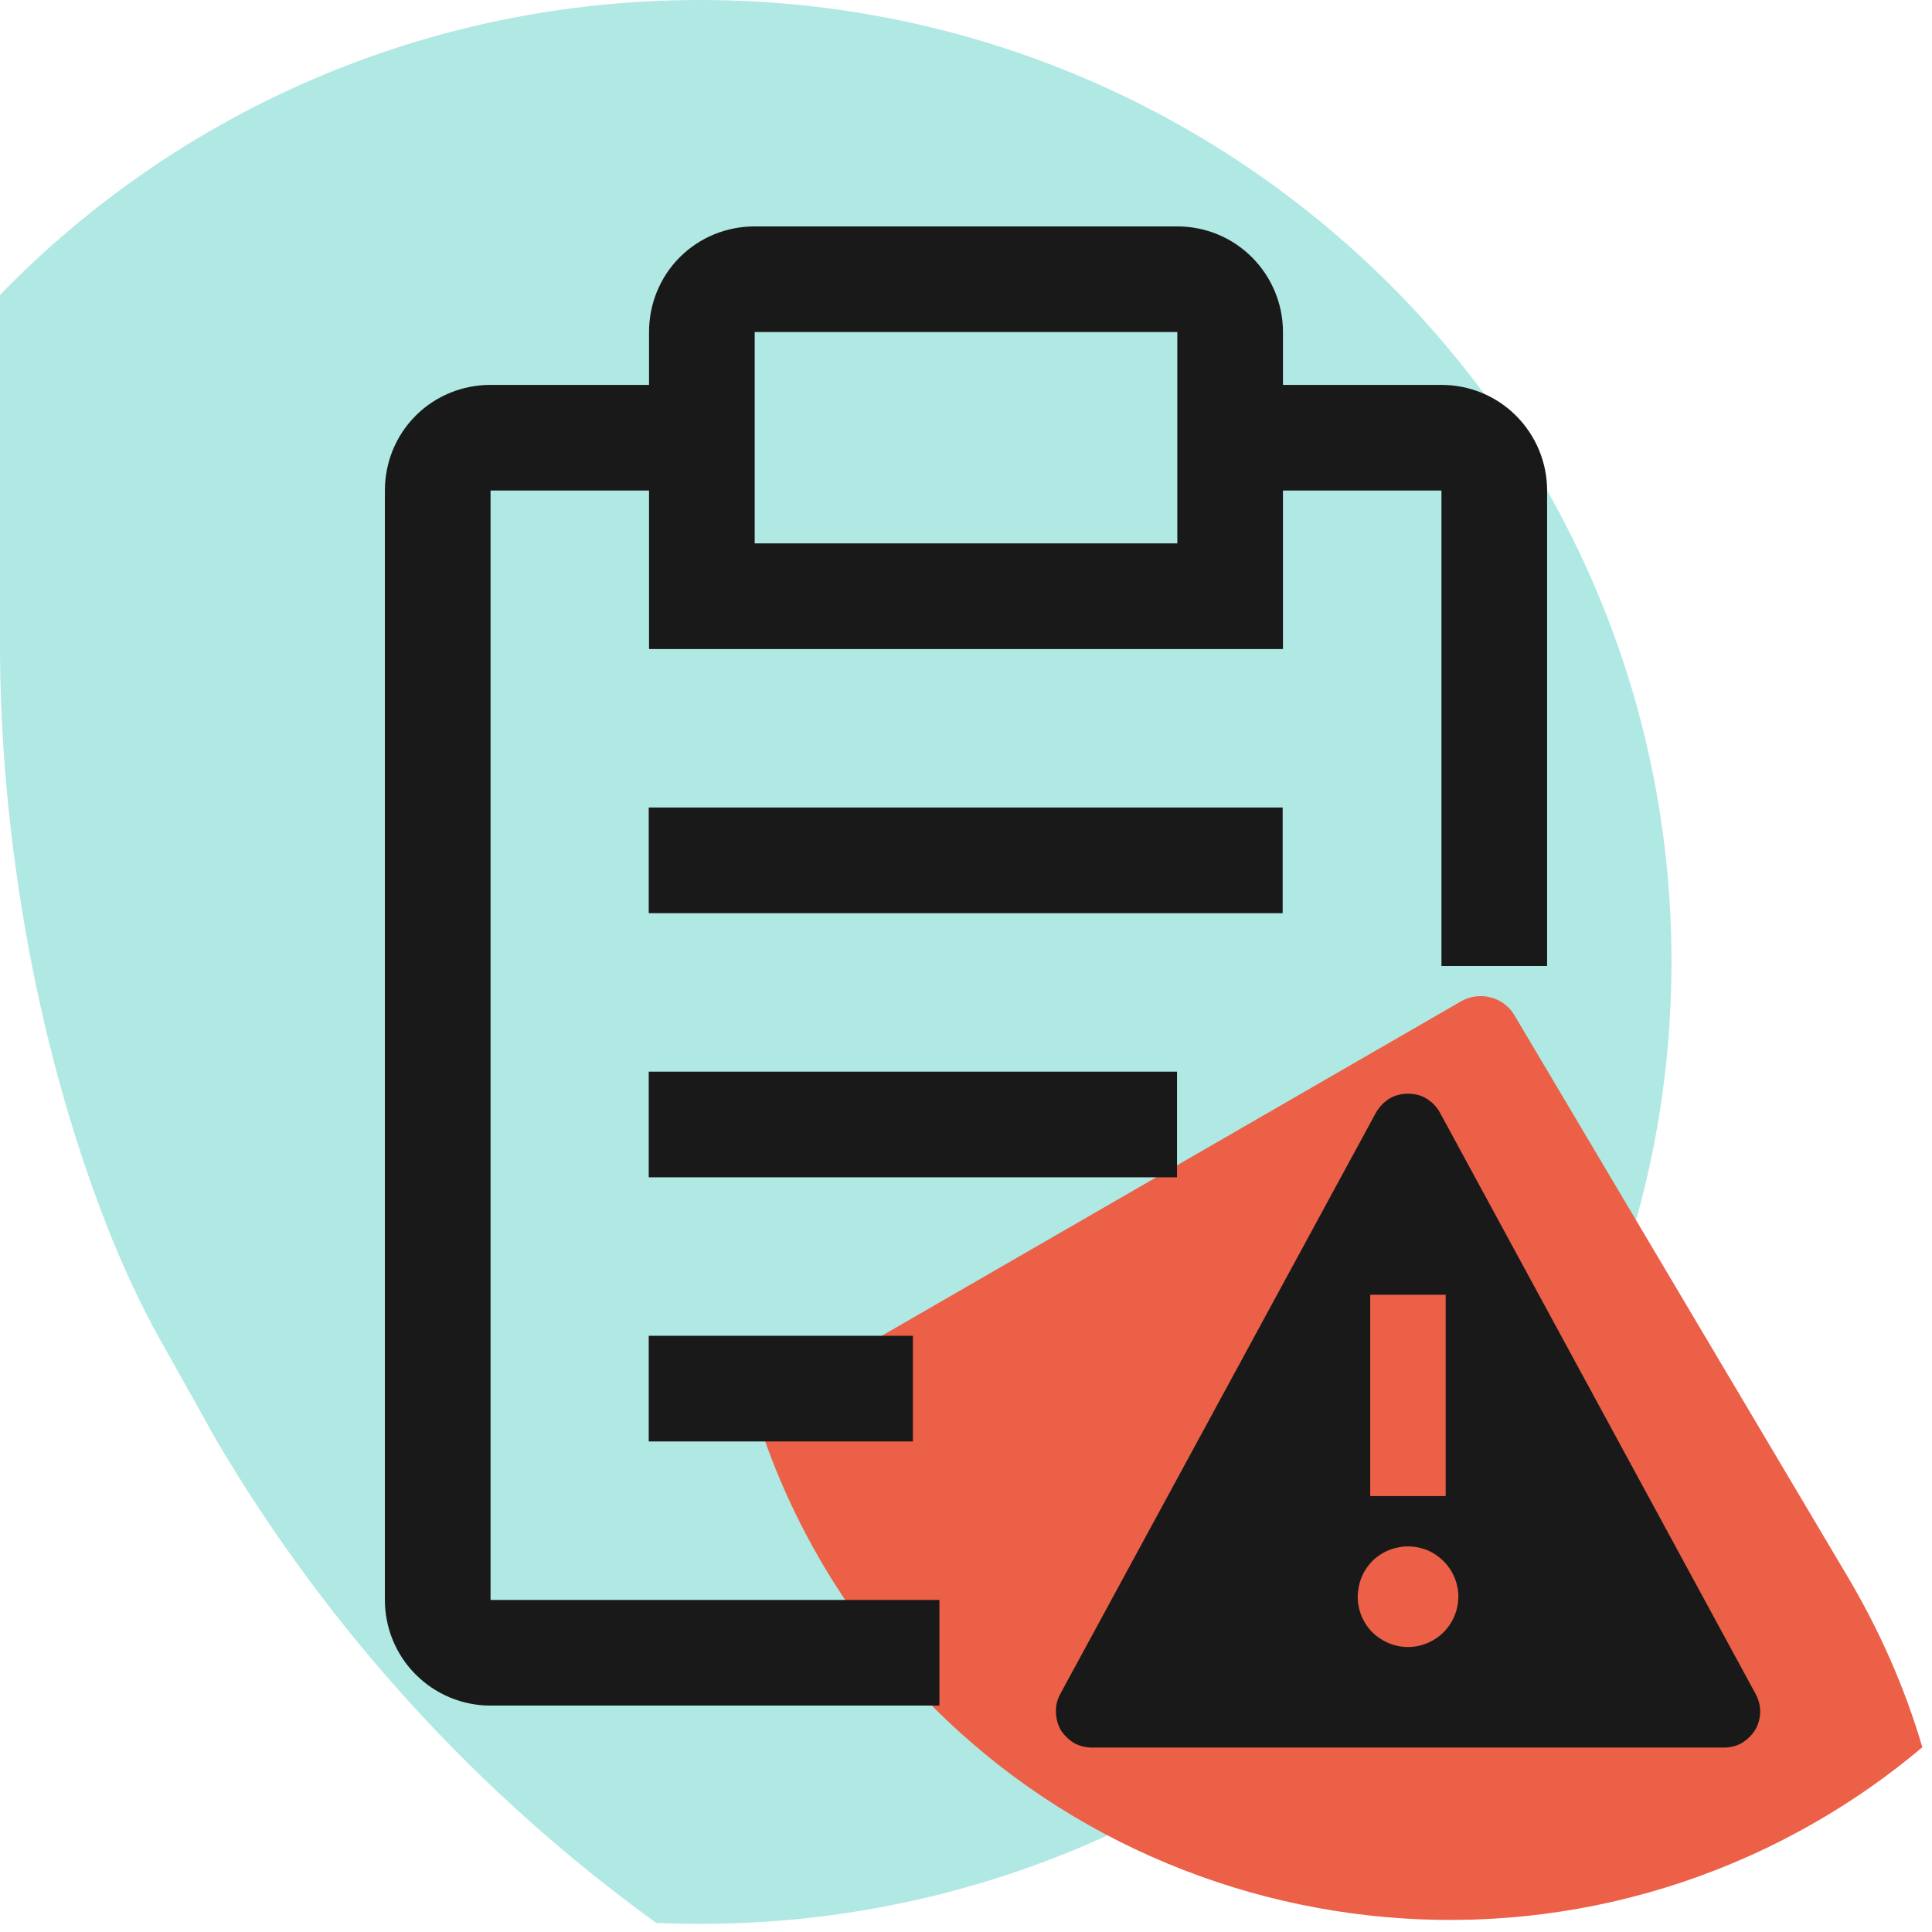
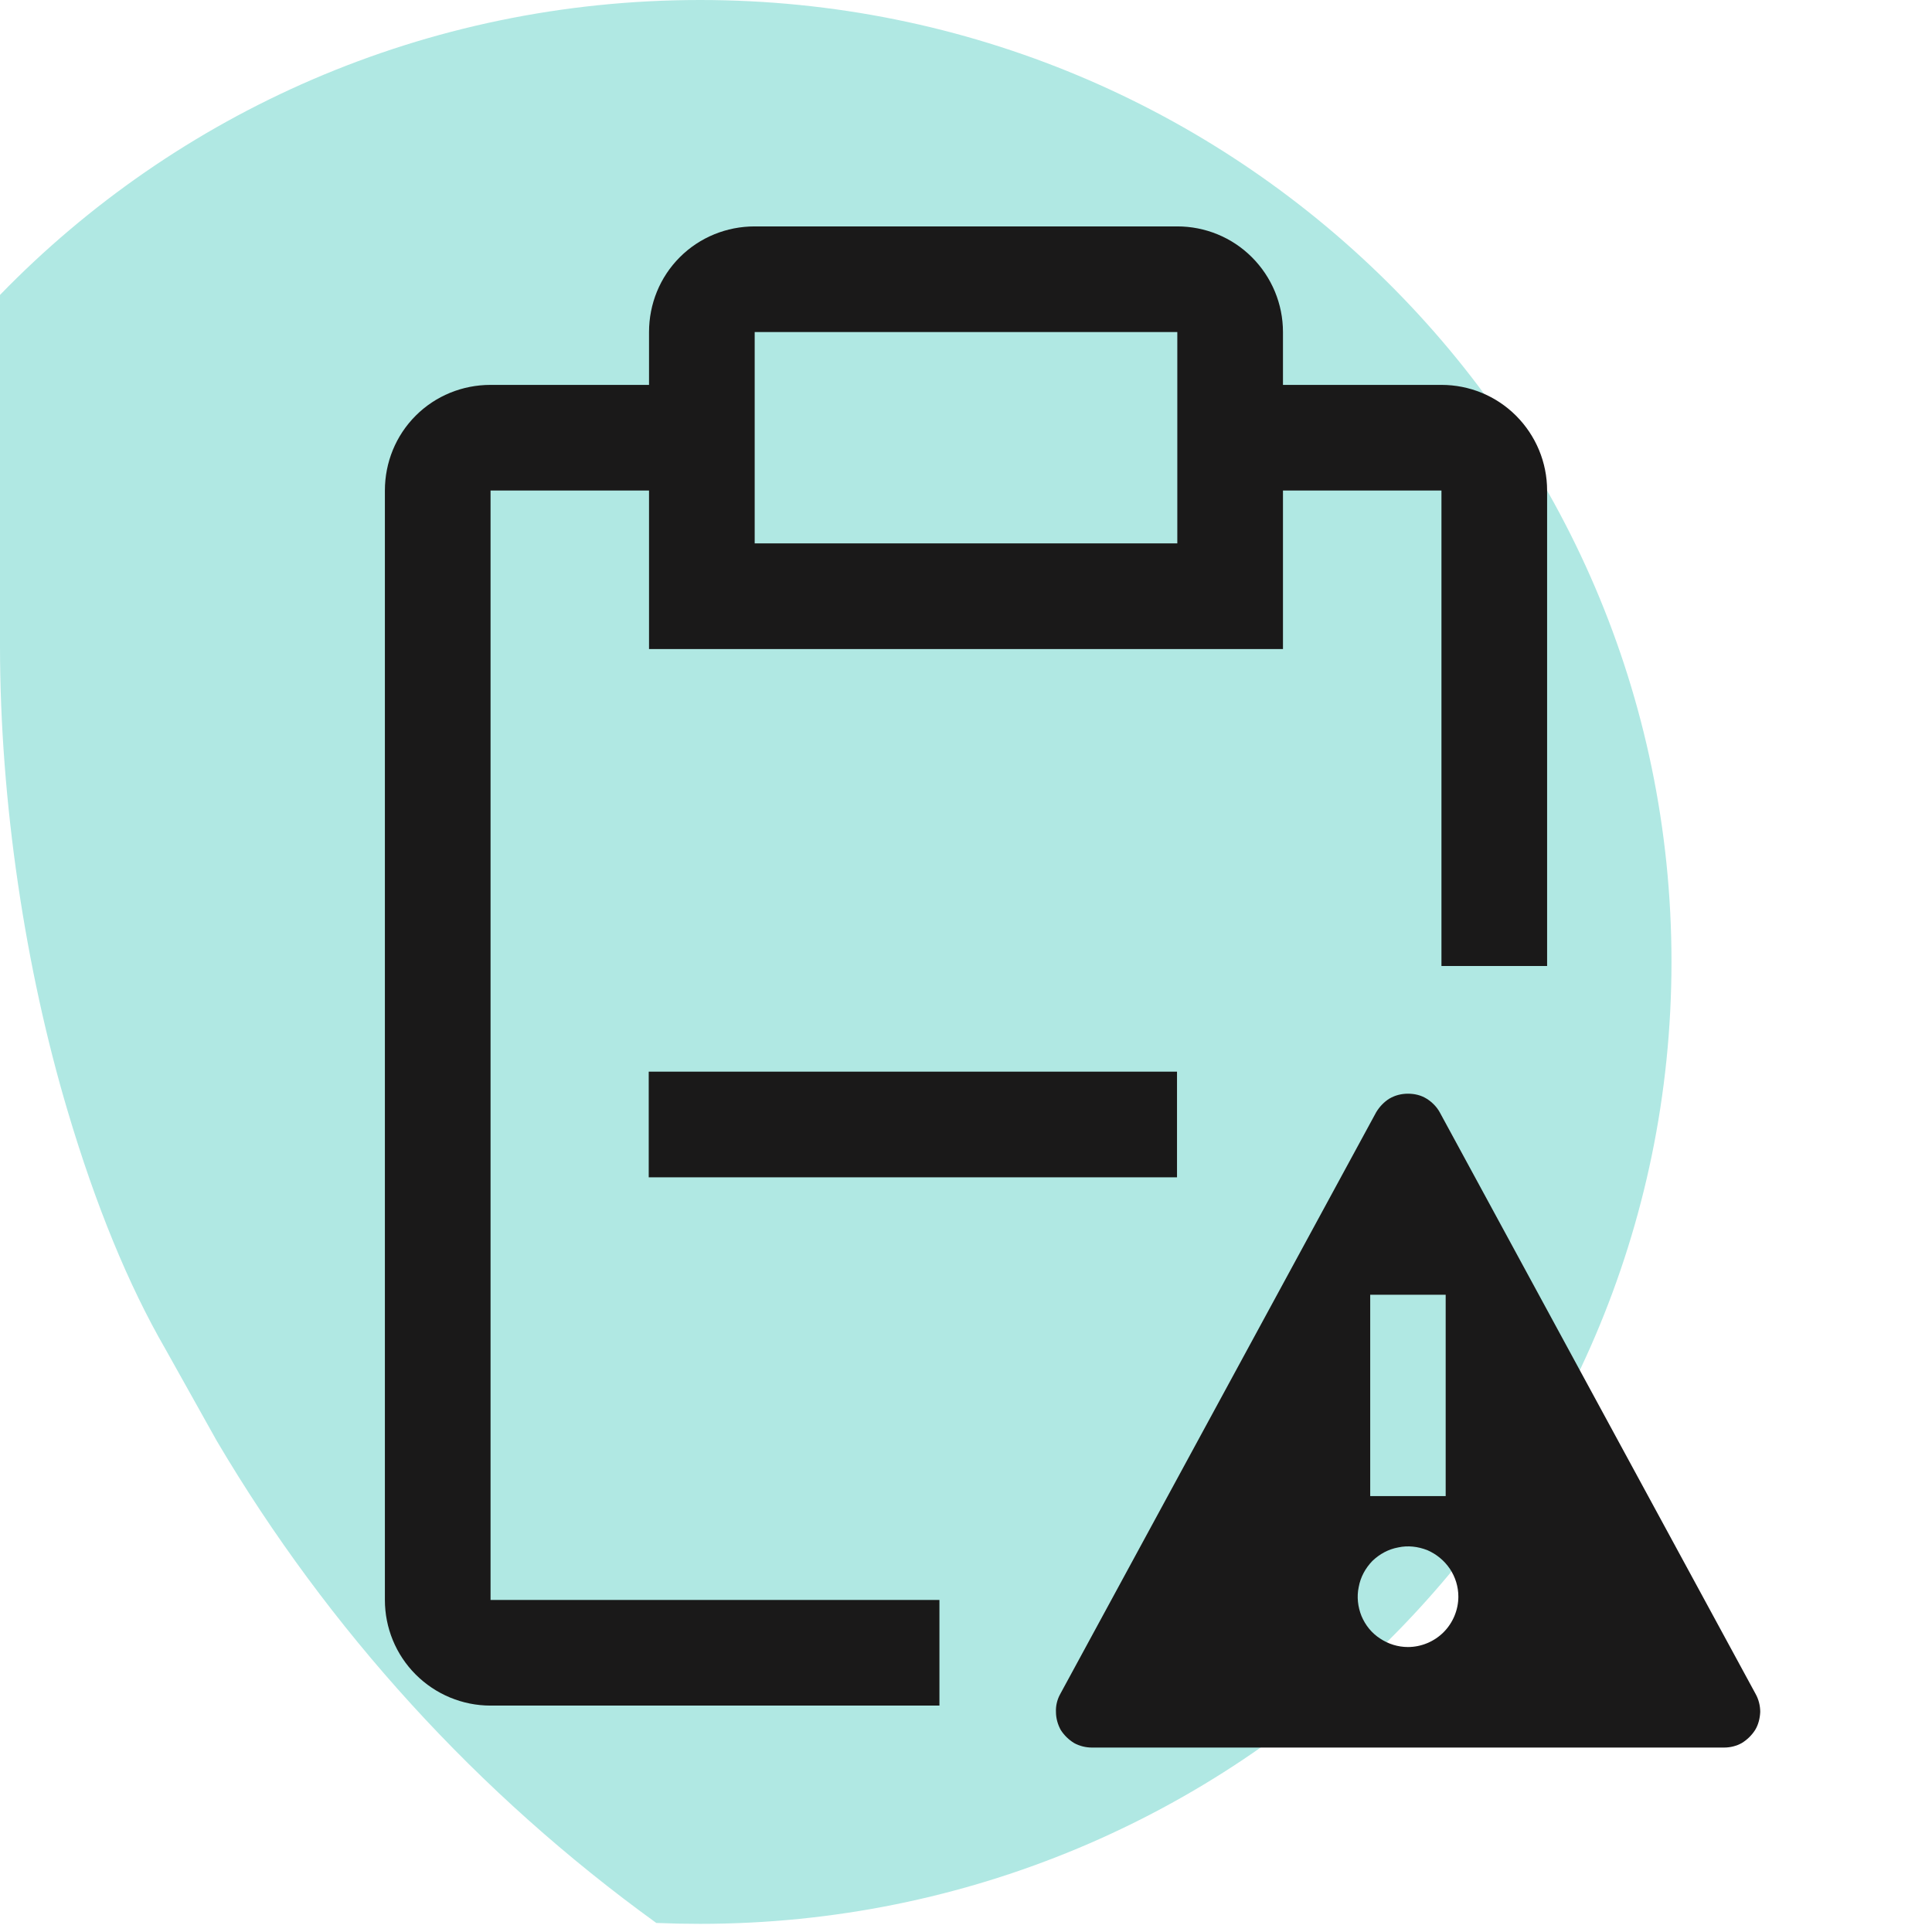
<svg xmlns="http://www.w3.org/2000/svg" width="64" height="64" viewBox="0 0 64 64" fill="none">
  <path d="M23.19 0C40.96 0 55.37 14.26 55.37 31.86C55.37 49.46 40.96 63.73 23.19 63.73C22.7 63.73 22.22 63.72 21.74 63.7C15.85 59.44 10.88 54 7.18 47.73L5.48 44.69C4.25 42.56 3.17 39.93 2.24 36.8C0.84 32.1 0 26.56 0 21.4V9.77C5.85 3.74 14.08 0 23.19 0Z" fill="#B0E8E3" />
-   <path d="M48.4 33.17C49.01 32.82 49.8 33.02 50.16 33.62L61.2 52.22C62.28 54.04 63.11 55.94 63.68 57.88C62.6 58.79 61.43 59.62 60.16 60.35C48.71 66.96 34 63.17 27.29 51.88C26.3 50.21 25.53 48.46 25 46.68L48.4 33.17Z" fill="#EB6047" />
  <path d="M38.99 35.5H21.49V39H38.99V35.5Z" fill="#1A1919" />
-   <path d="M42.49 26.75H21.49V30.25H42.49V26.75Z" fill="#1A1919" />
-   <path d="M30.24 44.25H21.49V47.75H30.24V44.25Z" fill="#1A1919" />
+   <path d="M42.49 26.75H21.49V30.25V26.75Z" fill="#1A1919" />
  <path fill-rule="evenodd" clip-rule="evenodd" d="M47.75 12.75H42.5V11C42.5 10.07 42.13 9.18 41.47 8.52C40.81 7.86 39.92 7.5 39 7.5H25C24.07 7.5 23.18 7.86 22.52 8.52C21.86 9.18 21.5 10.07 21.5 11V12.75H16.25C15.32 12.75 14.43 13.11 13.77 13.77C13.11 14.43 12.75 15.32 12.75 16.25V53C12.75 53.92 13.11 54.81 13.77 55.47C14.43 56.13 15.32 56.5 16.25 56.5H31.12V53H16.25V16.25H21.5V21.5H42.5V16.25H47.75V32H51.25V16.25C51.25 15.32 50.88 14.43 50.22 13.77C49.56 13.11 48.67 12.75 47.75 12.75ZM39 11H25V18H39V11Z" fill="#1A1919" />
  <path d="M58.16 56.12L47.69 36.84C47.59 36.66 47.43 36.5 47.25 36.39C47.07 36.28 46.86 36.23 46.64 36.23C46.43 36.23 46.22 36.28 46.03 36.39C45.85 36.5 45.7 36.66 45.59 36.84L35.12 56.12C35.02 56.3 34.97 56.51 34.98 56.71C34.98 56.92 35.04 57.13 35.14 57.31C35.25 57.48 35.4 57.63 35.58 57.74C35.76 57.84 35.97 57.89 36.17 57.89H57.11C57.32 57.89 57.52 57.84 57.7 57.74C57.88 57.63 58.03 57.48 58.14 57.31C58.25 57.13 58.3 56.92 58.31 56.71C58.31 56.51 58.26 56.3 58.16 56.12ZM45.39 42.89H47.89V49.56H45.39V42.89ZM46.64 54.56C46.31 54.56 45.99 54.46 45.72 54.28C45.44 54.1 45.23 53.84 45.1 53.53C44.98 53.23 44.94 52.89 45.01 52.57C45.07 52.24 45.23 51.95 45.46 51.71C45.7 51.48 45.99 51.32 46.32 51.26C46.64 51.19 46.97 51.23 47.28 51.35C47.58 51.48 47.84 51.69 48.03 51.97C48.21 52.24 48.31 52.56 48.31 52.89C48.31 53.33 48.13 53.76 47.82 54.07C47.51 54.38 47.08 54.56 46.64 54.56Z" fill="#1A1919" />
</svg>